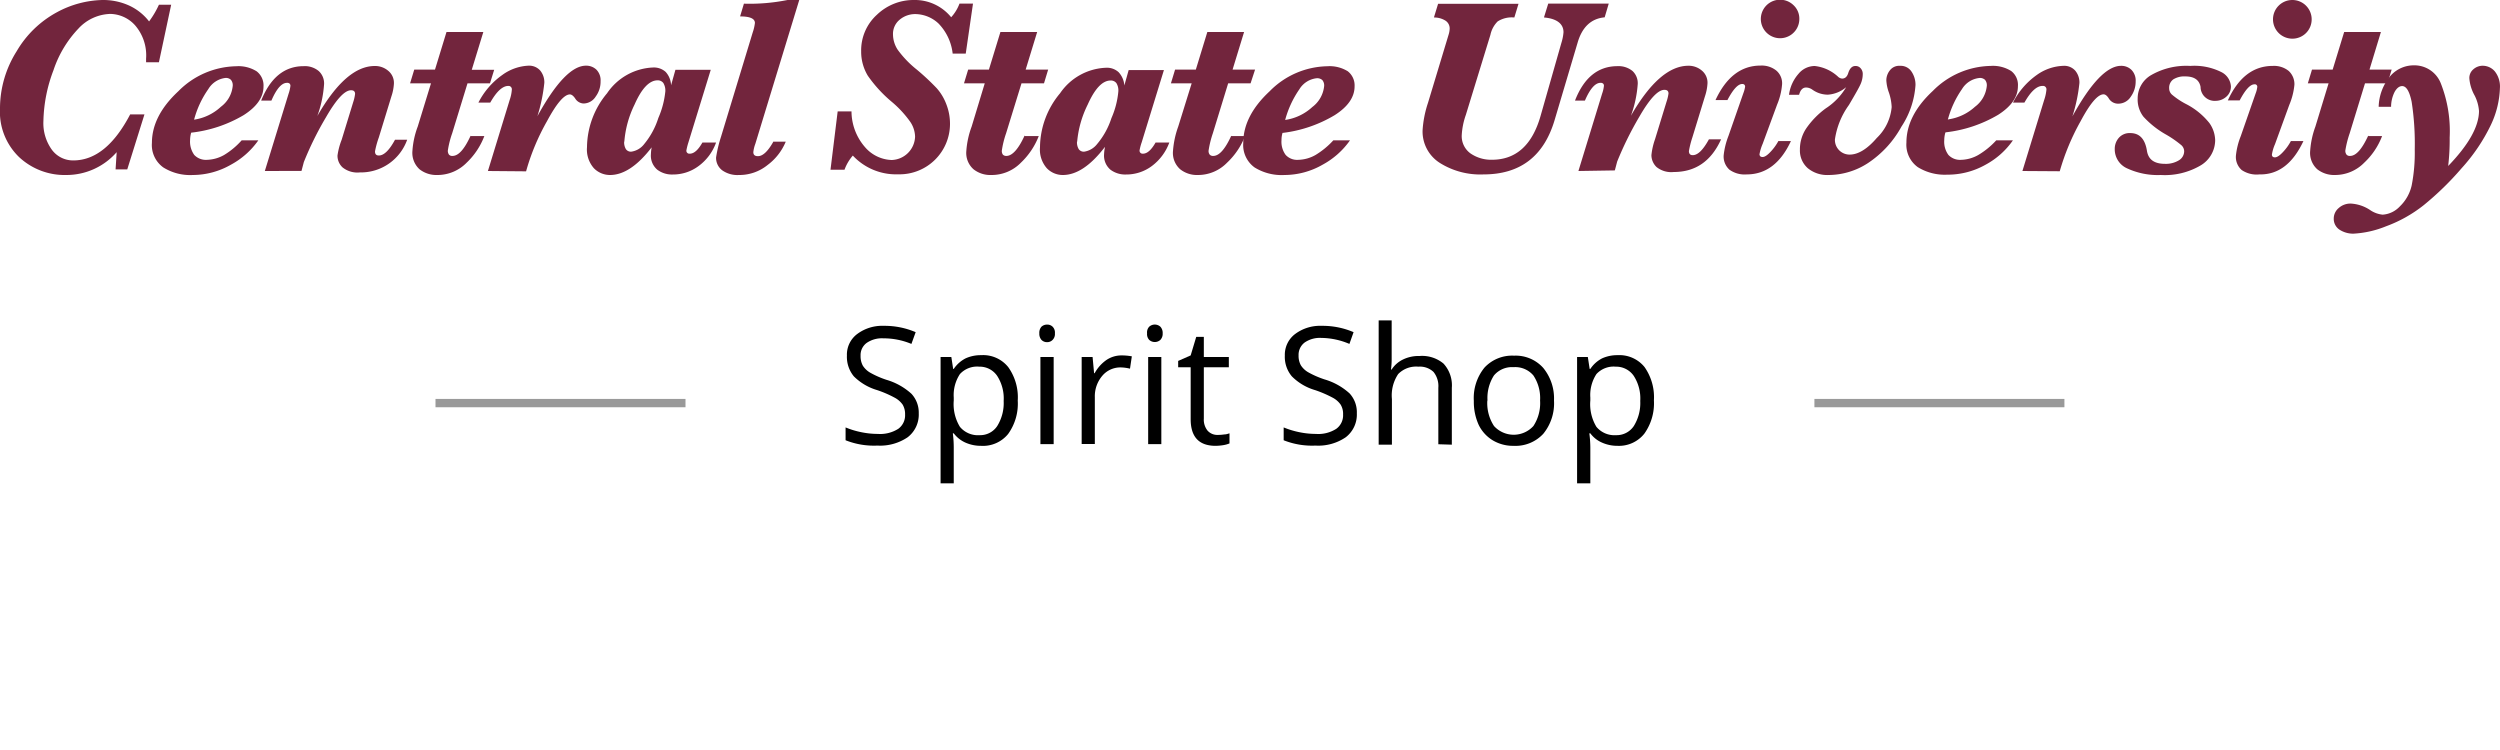
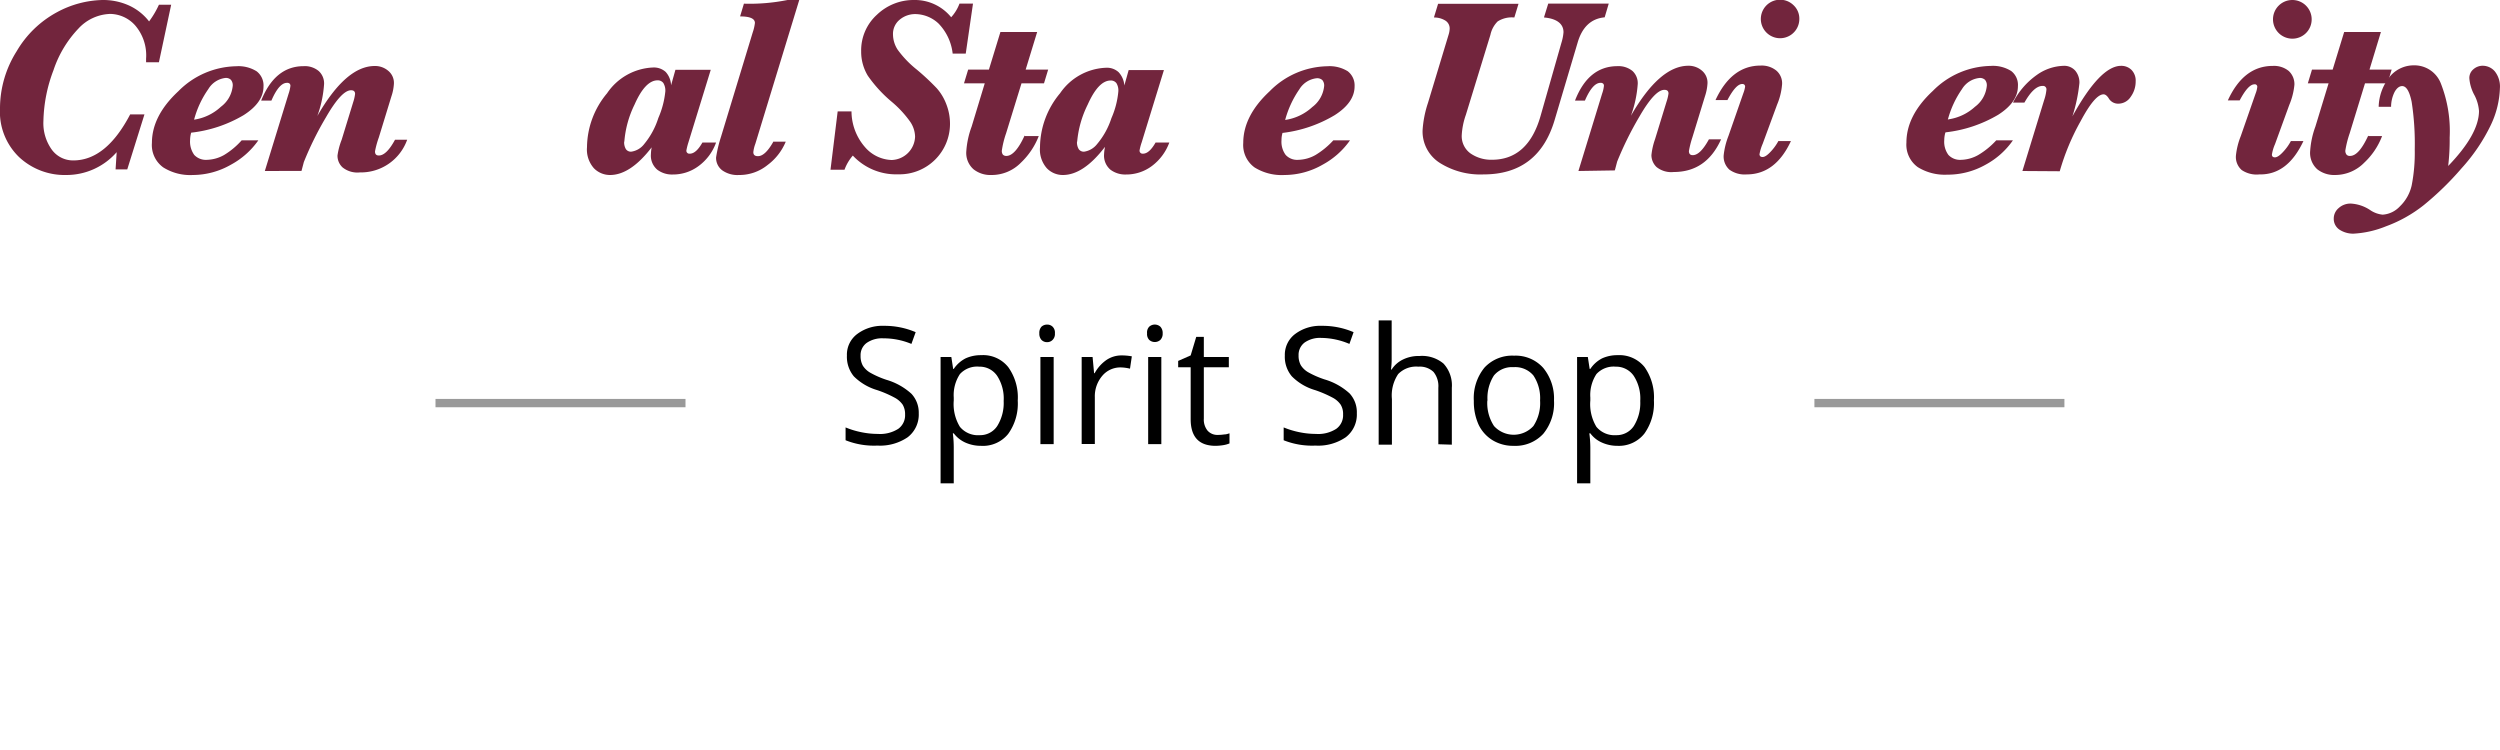
<svg xmlns="http://www.w3.org/2000/svg" viewBox="0 0 300 90">
  <defs>
    <style>.cls-1{fill:#999;}.cls-2{fill:#72253d;}</style>
  </defs>
  <g id="HeaderLogo">
    <path d="M110.25,49.59a3.43,3.43,0,0,1-1.33,2.88,5.88,5.88,0,0,1-3.63,1,9.18,9.18,0,0,1-3.82-.64V51.29a10,10,0,0,0,1.87.57,9.78,9.78,0,0,0,2,.21,4.06,4.06,0,0,0,2.45-.61,2,2,0,0,0,.82-1.72,2.22,2.22,0,0,0-.29-1.18,2.73,2.73,0,0,0-1-.86,13.2,13.2,0,0,0-2.07-.89,6.59,6.59,0,0,1-2.79-1.65,3.67,3.67,0,0,1-.83-2.49,3.09,3.09,0,0,1,1.21-2.57,5,5,0,0,1,3.21-1,9.46,9.46,0,0,1,3.83.76l-.51,1.41A8.69,8.69,0,0,0,106,40.6a3.22,3.22,0,0,0-2,.55,1.81,1.81,0,0,0-.73,1.54,2.36,2.36,0,0,0,.27,1.19,2.56,2.56,0,0,0,.9.85,10.86,10.86,0,0,0,1.94.85,7.64,7.64,0,0,1,3,1.68A3.32,3.32,0,0,1,110.25,49.59Z" />
    <path d="M117.74,53.5a4.56,4.56,0,0,1-1.87-.38A3.6,3.6,0,0,1,114.45,52h-.11a13.33,13.33,0,0,1,.11,1.74V58h-1.58V42.84h1.29l.22,1.43h.07A3.79,3.79,0,0,1,115.88,43a4.38,4.38,0,0,1,1.86-.38A3.85,3.85,0,0,1,121,44.07a6.23,6.23,0,0,1,1.13,4,6.22,6.22,0,0,1-1.15,4A3.88,3.88,0,0,1,117.74,53.5Zm-.23-9.5a2.79,2.79,0,0,0-2.32.89,4.58,4.58,0,0,0-.74,2.82v.35a5.24,5.24,0,0,0,.74,3.16,2.8,2.8,0,0,0,2.36,1,2.45,2.45,0,0,0,2.12-1.1,5.22,5.22,0,0,0,.77-3,5,5,0,0,0-.77-3A2.53,2.53,0,0,0,117.51,44Z" />
    <path d="M124.72,40a1.08,1.08,0,0,1,.26-.8,1,1,0,0,1,.67-.25.92.92,0,0,1,.66.25,1,1,0,0,1,.28.8,1,1,0,0,1-.28.79.9.9,0,0,1-.66.27.92.92,0,0,1-.67-.27A1.09,1.09,0,0,1,124.72,40Zm1.72,13.3h-1.59V42.84h1.59Z" />
    <path d="M134.57,42.65a6.68,6.68,0,0,1,1.25.11l-.22,1.48a5.11,5.11,0,0,0-1.14-.15,2.83,2.83,0,0,0-2.18,1,3.78,3.78,0,0,0-.9,2.57v5.62H129.8V42.84h1.31l.18,1.94h.07a4.64,4.64,0,0,1,1.41-1.58A3.21,3.21,0,0,1,134.57,42.65Z" />
    <path d="M137.65,40a1,1,0,0,1,.26-.8,1,1,0,0,1,1.33,0,1.08,1.08,0,0,1,.28.8,1.05,1.05,0,0,1-.28.79,1,1,0,0,1-1.33,0A1,1,0,0,1,137.65,40Zm1.71,13.3h-1.58V42.84h1.58Z" />
    <path d="M146.11,52.19a5.32,5.32,0,0,0,.81-.06c.26,0,.46-.09.62-.13v1.21a3.29,3.29,0,0,1-.76.21,6.35,6.35,0,0,1-.9.08q-3,0-3-3.2V44.07h-1.5v-.76l1.5-.66.67-2.23h.91v2.42h3v1.23h-3v6.16a2.1,2.1,0,0,0,.45,1.45A1.56,1.56,0,0,0,146.11,52.19Z" />
    <path d="M162.82,49.59a3.43,3.43,0,0,1-1.33,2.88,5.84,5.84,0,0,1-3.63,1,9.18,9.18,0,0,1-3.82-.64V51.29a10.22,10.22,0,0,0,1.87.57,9.88,9.88,0,0,0,2,.21,4,4,0,0,0,2.44-.61,2,2,0,0,0,.82-1.72,2.13,2.13,0,0,0-.29-1.18,2.69,2.69,0,0,0-1-.86,13.85,13.85,0,0,0-2.08-.89,6.48,6.48,0,0,1-2.78-1.65,3.63,3.63,0,0,1-.84-2.49,3.12,3.12,0,0,1,1.21-2.57,5,5,0,0,1,3.21-1,9.42,9.42,0,0,1,3.83.76l-.5,1.41a8.78,8.78,0,0,0-3.37-.72,3.22,3.22,0,0,0-2,.55,1.84,1.84,0,0,0-.73,1.54,2.36,2.36,0,0,0,.27,1.19,2.56,2.56,0,0,0,.9.85,11,11,0,0,0,1.95.85,7.66,7.66,0,0,1,3,1.68A3.32,3.32,0,0,1,162.82,49.59Z" />
    <path d="M172.6,53.31V46.54a2.71,2.71,0,0,0-.58-1.91A2.38,2.38,0,0,0,170.2,44a3,3,0,0,0-2.42.89,4.6,4.6,0,0,0-.75,3v5.47h-1.59V38.45H167V43a9.71,9.71,0,0,1-.08,1.34H167a3.31,3.31,0,0,1,1.34-1.19,4.29,4.29,0,0,1,2-.43,4,4,0,0,1,2.88.91,3.85,3.85,0,0,1,1,2.9v6.83Z" />
    <path d="M186.48,48.06a5.78,5.78,0,0,1-1.29,4,4.54,4.54,0,0,1-3.56,1.44,4.74,4.74,0,0,1-2.5-.66A4.43,4.43,0,0,1,177.45,51a6.65,6.65,0,0,1-.59-2.89,5.77,5.77,0,0,1,1.28-4,4.53,4.53,0,0,1,3.55-1.43,4.43,4.43,0,0,1,3.49,1.46A5.77,5.77,0,0,1,186.48,48.06Zm-8,0a5,5,0,0,0,.8,3.06,3.19,3.19,0,0,0,4.73,0,5,5,0,0,0,.8-3.06,4.91,4.91,0,0,0-.8-3,2.85,2.85,0,0,0-2.39-1,2.81,2.81,0,0,0-2.35,1A5,5,0,0,0,178.5,48.06Z" />
    <path d="M194.12,53.5a4.51,4.51,0,0,1-1.86-.38A3.46,3.46,0,0,1,190.84,52h-.12a13.4,13.4,0,0,1,.12,1.74V58h-1.59V42.84h1.29l.22,1.43h.08A3.77,3.77,0,0,1,192.26,43a4.38,4.38,0,0,1,1.86-.38,3.88,3.88,0,0,1,3.22,1.42,6.29,6.29,0,0,1,1.13,4,6.28,6.28,0,0,1-1.15,4A3.89,3.89,0,0,1,194.12,53.5Zm-.23-9.5a2.8,2.8,0,0,0-2.32.89,4.58,4.58,0,0,0-.73,2.82v.35a5.25,5.25,0,0,0,.73,3.16,2.81,2.81,0,0,0,2.36,1,2.47,2.47,0,0,0,2.13-1.1,5.22,5.22,0,0,0,.77-3,5,5,0,0,0-.77-3A2.56,2.56,0,0,0,193.89,44Z" />
    <rect class="cls-1" x="232.23" y="33.37" width="1" height="30" transform="translate(184.36 281.1) rotate(-90)" />
    <rect class="cls-1" x="66.76" y="33.37" width="1" height="30" transform="translate(18.89 115.63) rotate(-90)" />
    <g id="Logo-4" data-name="Logo">
      <path class="cls-2" d="M17.34,13.71l-2.07,6.62h-1.4L14,18.26A8,8,0,0,1,7.93,21a8,8,0,0,1-5.64-2.15A7.54,7.54,0,0,1,0,13,12.85,12.85,0,0,1,2,6.15,12.44,12.44,0,0,1,6.85,1.46,12,12,0,0,1,12.32,0a7.55,7.55,0,0,1,3.14.65,6.41,6.41,0,0,1,2.43,1.92,10.84,10.84,0,0,0,1.18-2h1.47L19.07,7.47H17.53V7.05a5.51,5.51,0,0,0-1.31-4,4.09,4.09,0,0,0-3-1.38A5.41,5.41,0,0,0,9.42,3.42a13.32,13.32,0,0,0-3,5,18.08,18.08,0,0,0-1.21,6.08,5.44,5.44,0,0,0,1,3.45A3.15,3.15,0,0,0,8.8,19.25q3.93,0,6.82-5.52h1.72Z" />
      <path class="cls-2" d="M22.94,15.92a3.43,3.43,0,0,0-.13.9,2.72,2.72,0,0,0,.5,1.77,1.91,1.91,0,0,0,1.51.59,4.41,4.41,0,0,0,2.07-.58A9.15,9.15,0,0,0,29,16.84h2a9.57,9.57,0,0,1-3.3,2.93A9.25,9.25,0,0,1,23.14,21a6.08,6.08,0,0,1-3.53-.9,3.3,3.3,0,0,1-1.38-2.95c0-2.16,1.05-4.23,3.17-6.2a10,10,0,0,1,6.94-3,4.1,4.1,0,0,1,2.46.61,2.13,2.13,0,0,1,.82,1.82c0,1.28-.8,2.43-2.39,3.44a15.78,15.78,0,0,1-6.29,2.1m.35-1.56a6,6,0,0,0,3.22-1.55,3.53,3.53,0,0,0,1.42-2.54,1,1,0,0,0-.22-.69A.85.85,0,0,0,27,9.36,2.77,2.77,0,0,0,25,10.69a11.5,11.5,0,0,0-1.71,3.67" />
      <path class="cls-2" d="M31.78,20.52l2.85-9.27a4.42,4.42,0,0,0,.22-.94.36.36,0,0,0-.1-.28.44.44,0,0,0-.31-.09c-.63,0-1.25.69-1.87,2.13H31.34Q33,7.95,36.42,7.94a2.6,2.6,0,0,1,1.82.58,2,2,0,0,1,.65,1.57,13.92,13.92,0,0,1-.81,3.83q3.44-6,6.89-6a2.42,2.42,0,0,1,1.61.57,1.88,1.88,0,0,1,.69,1.54,5.69,5.69,0,0,1-.3,1.53l-1.51,4.93A10.66,10.66,0,0,0,45,18.17c0,.33.15.49.46.49.61,0,1.26-.63,1.94-1.89h1.46a5.9,5.9,0,0,1-5.68,3.92,2.84,2.84,0,0,1-2.07-.6,1.9,1.9,0,0,1-.61-1.43A8.22,8.22,0,0,1,41,16.77l1.38-4.5a5.17,5.17,0,0,0,.23-1c0-.29-.16-.44-.48-.44-.76,0-1.76,1.07-3,3.22a38.7,38.7,0,0,0-2.67,5.4l-.28,1.06Z" />
-       <path class="cls-2" d="M56.48,16.33h1.64A8.61,8.61,0,0,1,56,19.52,4.9,4.9,0,0,1,52.46,21a3.27,3.27,0,0,1-2.12-.69,2.67,2.67,0,0,1-.85-2.2,10.18,10.18,0,0,1,.64-2.93L51.72,10H49.21l.5-1.65H52.2l1.38-4.51H58L56.61,8.38H59.3L58.8,10H56.1l-1.84,6a11.2,11.2,0,0,0-.52,2.07.78.78,0,0,0,.14.49.51.51,0,0,0,.42.15c.72,0,1.44-.81,2.18-2.44" />
-       <path class="cls-2" d="M58.55,20.52,61.16,12a4.73,4.73,0,0,0,.26-1.23.41.41,0,0,0-.34-.46H61c-.7,0-1.42.68-2.17,2H57.41A9.13,9.13,0,0,1,60.27,9a5.77,5.77,0,0,1,3.17-1.12,1.77,1.77,0,0,1,1.38.58,2.2,2.2,0,0,1,.5,1.48,20.17,20.17,0,0,1-.83,4q3.33-6.06,5.83-6.06a1.77,1.77,0,0,1,1.25.48,1.81,1.81,0,0,1,.5,1.38,3,3,0,0,1-.59,1.85,1.74,1.74,0,0,1-1.47.83A1.25,1.25,0,0,1,69,11.78c-.22-.3-.42-.45-.61-.45-.68,0-1.6,1.07-2.76,3.23a26.75,26.75,0,0,0-2.5,6Z" />
      <path class="cls-2" d="M78.21,17.67Q75.65,21,73.2,21a2.69,2.69,0,0,1-1.93-.81,3.39,3.39,0,0,1-.83-2.53,10.22,10.22,0,0,1,2.41-6.47A7,7,0,0,1,78.37,8.1a2.11,2.11,0,0,1,1.51.53,2.54,2.54,0,0,1,.65,1.6l.52-1.85h4.24l-2.68,8.71a7.62,7.62,0,0,0-.24.94.35.35,0,0,0,.3.41h.11c.5,0,1-.44,1.51-1.34h1.64a6,6,0,0,1-2.12,2.84,5.12,5.12,0,0,1-3.08,1,2.9,2.9,0,0,1-1.86-.58,2.21,2.21,0,0,1-.76-1.87,4.81,4.81,0,0,1,.1-.85M74.9,17a1.56,1.56,0,0,0,.21.9.73.73,0,0,0,.64.3,2.37,2.37,0,0,0,1.55-.91A9.31,9.31,0,0,0,79,14.16a10.51,10.51,0,0,0,.84-3.2,1.75,1.75,0,0,0-.24-1,.83.83,0,0,0-.69-.32c-1,0-1.92,1-2.76,2.9A12.23,12.23,0,0,0,74.92,17" />
      <path class="cls-2" d="M92.78,17h1.51a6.66,6.66,0,0,1-2.18,2.8A5.37,5.37,0,0,1,88.67,21a3.15,3.15,0,0,1-2-.56,1.86,1.86,0,0,1-.74-1.55,15.86,15.86,0,0,1,.59-2.47L90.33,3.88a5.36,5.36,0,0,0,.26-1.12c0-.53-.59-.79-1.78-.79L89.27.44A22.91,22.91,0,0,0,94.5,0h1.41L90.64,17.26a4,4,0,0,0-.24,1c0,.32.18.48.55.48.58,0,1.18-.56,1.82-1.68" />
      <path class="cls-2" d="M99.66,20.37l.86-7h1.66a6.57,6.57,0,0,0,1.66,4.33A4.4,4.4,0,0,0,107,19.2a2.9,2.9,0,0,0,2.81-2.8,3.31,3.31,0,0,0-.58-1.78A12.71,12.71,0,0,0,107,12.21a16,16,0,0,1-2.86-3.12,5.56,5.56,0,0,1-.8-2.94,5.76,5.76,0,0,1,1.89-4.38A6.35,6.35,0,0,1,109.68,0a5.61,5.61,0,0,1,4.46,2.07,5,5,0,0,0,1-1.64h1.62l-.87,6h-1.57a6.16,6.16,0,0,0-1.7-3.61,4.13,4.13,0,0,0-2.81-1.13,2.9,2.9,0,0,0-1.81.64,2.2,2.2,0,0,0-.84,1.82,3.4,3.4,0,0,0,.55,1.8A12.19,12.19,0,0,0,110,8.34a28.51,28.51,0,0,1,2.41,2.25,6.17,6.17,0,0,1,1.15,1.92,6.43,6.43,0,0,1,.44,2.41,6.06,6.06,0,0,1-6.1,6h-.21a7.08,7.08,0,0,1-5.35-2.25,5.35,5.35,0,0,0-1,1.7Z" />
      <path class="cls-2" d="M123,16.33h1.65a8.76,8.76,0,0,1-2.14,3.19A4.9,4.9,0,0,1,118.94,21a3.24,3.24,0,0,1-2.12-.69,2.61,2.61,0,0,1-.86-2.2,10.52,10.52,0,0,1,.64-2.93L118.17,10h-2.49l.5-1.65h2.49l1.38-4.51h4.41l-1.38,4.51h2.7l-.5,1.65h-2.7l-1.85,6a11.18,11.18,0,0,0-.51,2.07.73.73,0,0,0,.13.49.55.55,0,0,0,.42.15c.69,0,1.44-.81,2.18-2.44" />
      <path class="cls-2" d="M132.56,17.67Q130,21,127.54,21a2.65,2.65,0,0,1-1.92-.81,3.39,3.39,0,0,1-.82-2.53,10.22,10.22,0,0,1,2.41-6.47,7,7,0,0,1,5.52-3.06,2.07,2.07,0,0,1,1.5.53,2.59,2.59,0,0,1,.69,1.6l.52-1.85h4.23L137,17.09a6.21,6.21,0,0,0-.25.94.36.36,0,0,0,.31.41h.1c.5,0,1-.44,1.51-1.34h1.65a6.16,6.16,0,0,1-2.12,2.84,5.12,5.12,0,0,1-3.08,1,2.93,2.93,0,0,1-1.87-.58,2.21,2.21,0,0,1-.76-1.87,4.82,4.82,0,0,1,.11-.85M129.24,17a1.56,1.56,0,0,0,.21.9.73.73,0,0,0,.65.3,2.42,2.42,0,0,0,1.55-.91,9.21,9.21,0,0,0,1.72-3.11,10.22,10.22,0,0,0,.83-3.2,1.67,1.67,0,0,0-.23-1,.83.83,0,0,0-.69-.32c-1,0-1.91,1-2.76,2.9A12.45,12.45,0,0,0,129.26,17" />
-       <path class="cls-2" d="M147.75,16.33h1.65a8.66,8.66,0,0,1-2.15,3.19A4.86,4.86,0,0,1,143.74,21a3.24,3.24,0,0,1-2.12-.69,2.61,2.61,0,0,1-.86-2.2,10.88,10.88,0,0,1,.63-2.93L143,10h-2.49l.5-1.65h2.49l1.38-4.51h4.41l-1.38,4.51h2.7L150.07,10h-2.69l-1.84,6a12,12,0,0,0-.51,2.07.69.69,0,0,0,.14.49.53.53,0,0,0,.42.15c.71,0,1.43-.81,2.17-2.44" />
      <path class="cls-2" d="M153.91,15.92a3.06,3.06,0,0,0-.13.9,2.66,2.66,0,0,0,.5,1.77,1.87,1.87,0,0,0,1.51.59,4.41,4.41,0,0,0,2.07-.58A9.63,9.63,0,0,0,160,16.84h2a9.58,9.58,0,0,1-3.3,2.93A9.22,9.22,0,0,1,154.14,21a6.16,6.16,0,0,1-3.58-.9,3.32,3.32,0,0,1-1.37-2.95c0-2.16,1.05-4.23,3.17-6.2a9.94,9.94,0,0,1,6.91-3,4.14,4.14,0,0,1,2.46.6,2.15,2.15,0,0,1,.82,1.82c0,1.28-.8,2.44-2.39,3.45a15.81,15.81,0,0,1-6.25,2.13m.34-1.56a6.08,6.08,0,0,0,3.23-1.55,3.58,3.58,0,0,0,1.42-2.54,1,1,0,0,0-.22-.69.91.91,0,0,0-.69-.22,2.78,2.78,0,0,0-2.07,1.33,11.92,11.92,0,0,0-1.7,3.67" />
      <path class="cls-2" d="M185.28,2.08l.51-1.65h7.26l-.49,1.65q-2.43.22-3.25,3.05l-2.76,9.29q-1.94,6.51-8.53,6.51a9.11,9.11,0,0,1-5.24-1.38,4.46,4.46,0,0,1-2.07-3.91,12.87,12.87,0,0,1,.65-3.3l2.46-8.14a2.76,2.76,0,0,0,.14-.75,1.11,1.11,0,0,0-.55-1,2.54,2.54,0,0,0-1.34-.35l.5-1.64h9.65l-.5,1.64a3.15,3.15,0,0,0-2,.47,3.22,3.22,0,0,0-.87,1.61l-2.95,9.61a8.68,8.68,0,0,0-.49,2.41,2.55,2.55,0,0,0,1.05,2.21,4.34,4.34,0,0,0,2.57.76c2.88,0,4.83-1.75,5.83-5.23l2.5-8.77a5.76,5.76,0,0,0,.26-1.3c0-1-.78-1.63-2.31-1.77" />
      <path class="cls-2" d="M189.41,20.52l2.84-9.27a3.89,3.89,0,0,0,.22-.94.33.33,0,0,0-.1-.28.44.44,0,0,0-.31-.09c-.62,0-1.25.69-1.87,2.13H189q1.6-4.12,5.08-4.13a2.64,2.64,0,0,1,1.82.58,2,2,0,0,1,.63,1.54,13.94,13.94,0,0,1-.82,3.83q3.45-6,6.9-6a2.42,2.42,0,0,1,1.6.57,1.88,1.88,0,0,1,.69,1.54,5.84,5.84,0,0,1-.3,1.54l-1.51,4.93a11.53,11.53,0,0,0-.42,1.66c0,.32.15.49.46.49.61,0,1.25-.64,1.94-1.9h1.46c-1.18,2.62-3.08,3.92-5.68,3.92a2.81,2.81,0,0,1-2.07-.6,2,2,0,0,1-.61-1.42,8.18,8.18,0,0,1,.43-1.9l1.38-4.5a5.29,5.29,0,0,0,.24-1c0-.3-.17-.44-.49-.44q-1.15,0-3,3.21a40.42,40.42,0,0,0-2.67,5.4l-.28,1.06Z" />
      <path class="cls-2" d="M213.41,16.93h1.5q-1.86,4-5.31,4a3.13,3.13,0,0,1-2.07-.57,2.12,2.12,0,0,1-.69-1.72,9,9,0,0,1,.58-2.34l1.78-5.11a3.52,3.52,0,0,0,.21-.77.31.31,0,0,0-.09-.26.34.34,0,0,0-.26-.08c-.5,0-1.09.64-1.77,1.93h-1.43q1.92-4.14,5.4-4.14a2.79,2.79,0,0,1,1.9.6,2,2,0,0,1,.69,1.65,7.87,7.87,0,0,1-.6,2.44l-1.73,4.7a5.47,5.47,0,0,0-.38,1.25.35.35,0,0,0,.1.25.4.4,0,0,0,.28.08c.25,0,.58-.22,1-.68a6,6,0,0,0,.91-1.28m2.49-14.6a2.31,2.31,0,1,1-.69-1.65h0a2.2,2.2,0,0,1,.69,1.64" />
-       <path class="cls-2" d="M215.85,11.38h-1.17a4.73,4.73,0,0,1,1.13-2.51,2.54,2.54,0,0,1,1.95-.95,4.89,4.89,0,0,1,2.8,1.28.8.8,0,0,0,.49.23c.35,0,.59-.21.73-.63.18-.59.47-.88.86-.88a.78.78,0,0,1,.65.29,1,1,0,0,1,.24.68,3,3,0,0,1-.25,1.18c-.17.4-.65,1.24-1.41,2.53a9.32,9.32,0,0,0-1.68,4.14,1.76,1.76,0,0,0,1.68,1.81h.1c1,0,2.1-.66,3.25-2A5.84,5.84,0,0,0,227,12.85a6.23,6.23,0,0,0-.32-1.71,5.09,5.09,0,0,1-.32-1.49,1.93,1.93,0,0,1,.42-1.2A1.39,1.39,0,0,1,228,7.9a1.55,1.55,0,0,1,1.38.69,2.82,2.82,0,0,1,.48,1.61,10.29,10.29,0,0,1-1.69,5,12.37,12.37,0,0,1-4,4.36A8.71,8.71,0,0,1,219.44,21a3.67,3.67,0,0,1-2.51-.82,2.82,2.82,0,0,1-.94-2.23,4.51,4.51,0,0,1,.73-2.5A10,10,0,0,1,219.1,13a7.69,7.69,0,0,0,2.44-2.54,3.75,3.75,0,0,1-2.2.9,3.2,3.2,0,0,1-1.84-.59,1.37,1.37,0,0,0-.76-.27c-.4,0-.69.28-.84.85" />
      <path class="cls-2" d="M233.44,15.92a3.43,3.43,0,0,0-.13.9,2.66,2.66,0,0,0,.5,1.77,1.91,1.91,0,0,0,1.51.59,4.41,4.41,0,0,0,2.07-.58,9.41,9.41,0,0,0,2.16-1.76h2a9.45,9.45,0,0,1-3.29,2.93,9.25,9.25,0,0,1-4.6,1.19,6.14,6.14,0,0,1-3.52-.9,3.32,3.32,0,0,1-1.37-2.95c0-2.16,1.05-4.23,3.17-6.2a10,10,0,0,1,6.94-3,4.11,4.11,0,0,1,2.46.61,2.1,2.1,0,0,1,.81,1.82c0,1.28-.79,2.43-2.38,3.44a15.84,15.84,0,0,1-6.29,2.1m.35-1.56A6,6,0,0,0,237,12.81a3.53,3.53,0,0,0,1.42-2.54,1,1,0,0,0-.22-.69.87.87,0,0,0-.69-.22,2.78,2.78,0,0,0-2.07,1.33,11.69,11.69,0,0,0-1.7,3.67" />
      <path class="cls-2" d="M242.69,20.52,245.3,12a5.2,5.2,0,0,0,.27-1.23.41.41,0,0,0-.34-.46h-.12c-.71,0-1.43.68-2.18,2h-1.37A9.07,9.07,0,0,1,244.41,9a5.8,5.8,0,0,1,3.21-1.1,1.76,1.76,0,0,1,1.41.58,2.2,2.2,0,0,1,.5,1.48,19.5,19.5,0,0,1-.84,4q3.34-6.06,5.84-6.06a1.73,1.73,0,0,1,1.24.48,1.82,1.82,0,0,1,.51,1.38,3.11,3.11,0,0,1-.59,1.85,1.77,1.77,0,0,1-1.47.83,1.3,1.3,0,0,1-1.19-.67q-.3-.45-.6-.45c-.69,0-1.61,1.07-2.76,3.23a27.93,27.93,0,0,0-2.5,6Z" />
-       <path class="cls-2" d="M253.77,17.88a2,2,0,0,1,.48-1.33,1.71,1.71,0,0,1,1.38-.58c1.1,0,1.77.69,2,2.11.16,1.05.87,1.58,2.16,1.58a3,3,0,0,0,1.69-.43,1.28,1.28,0,0,0,.62-1.07,1,1,0,0,0-.34-.74A12.94,12.94,0,0,0,260,16.19,11,11,0,0,1,257.21,14a3.36,3.36,0,0,1-.69-2.18A3.23,3.23,0,0,1,258.16,9a8.47,8.47,0,0,1,4.67-1.09,7.21,7.21,0,0,1,3.71.73,2.06,2.06,0,0,1,1.17,1.73,1.59,1.59,0,0,1-.57,1.25,1.91,1.91,0,0,1-1.25.48,1.69,1.69,0,0,1-1.82-1.57v-.09c-.15-.84-.76-1.27-1.83-1.27a2.47,2.47,0,0,0-1.45.36,1.23,1.23,0,0,0-.49,1.07,1,1,0,0,0,.33.75,9.12,9.12,0,0,0,1.61,1.09,8.6,8.6,0,0,1,2.89,2.33,3.71,3.71,0,0,1,.69,2.06,3.54,3.54,0,0,1-1.71,3A8.47,8.47,0,0,1,259.29,21a8.73,8.73,0,0,1-4-.78,2.5,2.5,0,0,1-1.52-2.33" />
      <path class="cls-2" d="M274.91,16.93h1.5c-1.27,2.7-3,4.05-5.3,4A3.17,3.17,0,0,1,269,20.4a2.08,2.08,0,0,1-.69-1.72,8.63,8.63,0,0,1,.58-2.34l1.78-5.11a3,3,0,0,0,.2-.77.29.29,0,0,0-.34-.34c-.5,0-1.09.64-1.77,1.93h-1.42q1.89-4.14,5.39-4.14a2.8,2.8,0,0,1,1.91.6,2.15,2.15,0,0,1,.69,1.65,8.19,8.19,0,0,1-.62,2.44L273,17.3a5,5,0,0,0-.37,1.25.34.34,0,0,0,.09.25.4.4,0,0,0,.28.08c.25,0,.58-.22,1-.68a6,6,0,0,0,.91-1.28m2.49-14.6a2.31,2.31,0,0,1-2.31,2.32h0a2.32,2.32,0,1,1,2.31-2.32h0" />
      <path class="cls-2" d="M284.21,16.33h1.64a8.51,8.51,0,0,1-2.14,3.19A4.9,4.9,0,0,1,280.19,21a3.27,3.27,0,0,1-2.12-.69,2.64,2.64,0,0,1-.85-2.2,10.51,10.51,0,0,1,.63-2.93L279.43,10h-2.49l.5-1.65h2.48l1.38-4.51h4.41l-1.37,4.51H287l-.5,1.65h-2.7l-1.84,6a12.06,12.06,0,0,0-.52,2.07.73.73,0,0,0,.15.49.5.5,0,0,0,.42.15c.71,0,1.43-.81,2.18-2.44" />
      <path class="cls-2" d="M293.79,19.91c2.45-2.54,3.68-4.73,3.69-6.59a4.9,4.9,0,0,0-.53-1.87,5,5,0,0,1-.63-2.07,1.36,1.36,0,0,1,.49-1.07,1.67,1.67,0,0,1,1.11-.42,1.91,1.91,0,0,1,1.47.69,2.93,2.93,0,0,1,.6,2A11.09,11.09,0,0,1,298.9,15a21.66,21.66,0,0,1-3.5,5.18,35.71,35.71,0,0,1-4.53,4.42,16.26,16.26,0,0,1-4.56,2.56,12,12,0,0,1-3.91.88,3,3,0,0,1-1.66-.48,1.55,1.55,0,0,1-.69-1.33,1.64,1.64,0,0,1,.6-1.27,2.09,2.09,0,0,1,1.47-.53,4.65,4.65,0,0,1,2.33.8,3.22,3.22,0,0,0,1.47.53,3.1,3.1,0,0,0,2.07-1,5,5,0,0,0,1.42-2.55,20.51,20.51,0,0,0,.36-4.28,32.89,32.89,0,0,0-.37-5.7c-.26-1.27-.64-1.9-1.14-1.9-.33,0-.64.23-.9.69a4,4,0,0,0-.43,1.8h-1.49a6,6,0,0,1,1.38-3.68,3.75,3.75,0,0,1,2.89-1.3,3.4,3.4,0,0,1,3.19,2.17,15.63,15.63,0,0,1,1.06,6.5,26.44,26.44,0,0,1-.17,3.33" />
    </g>
  </g>
</svg>